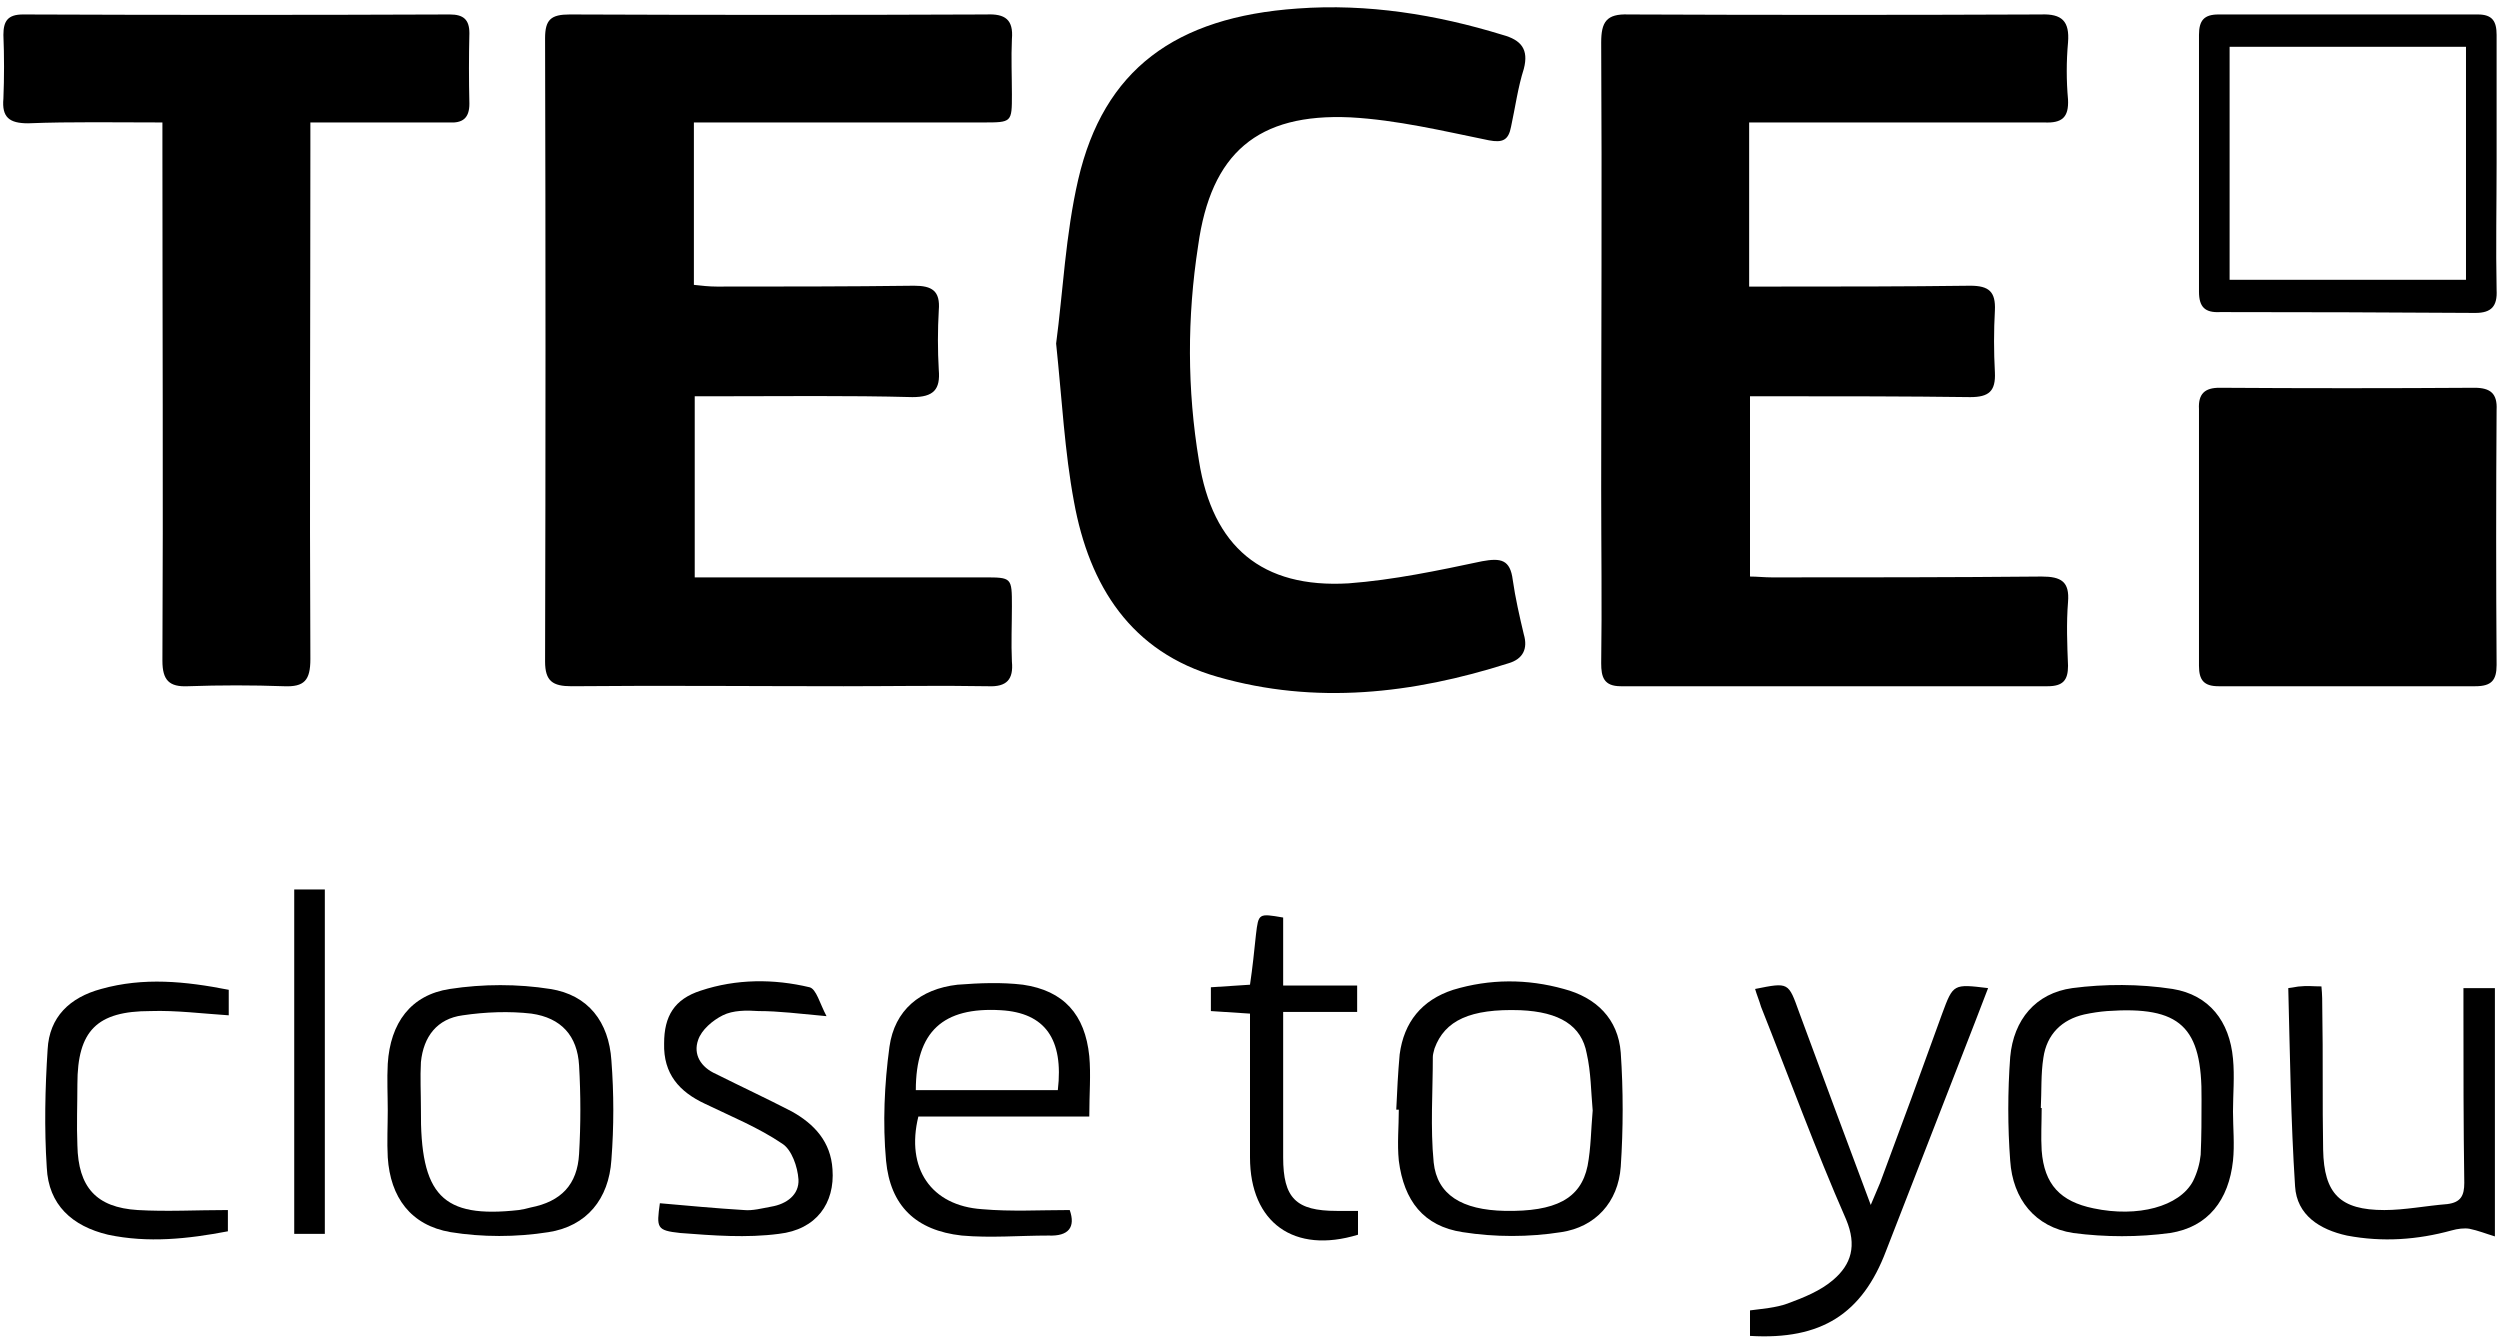
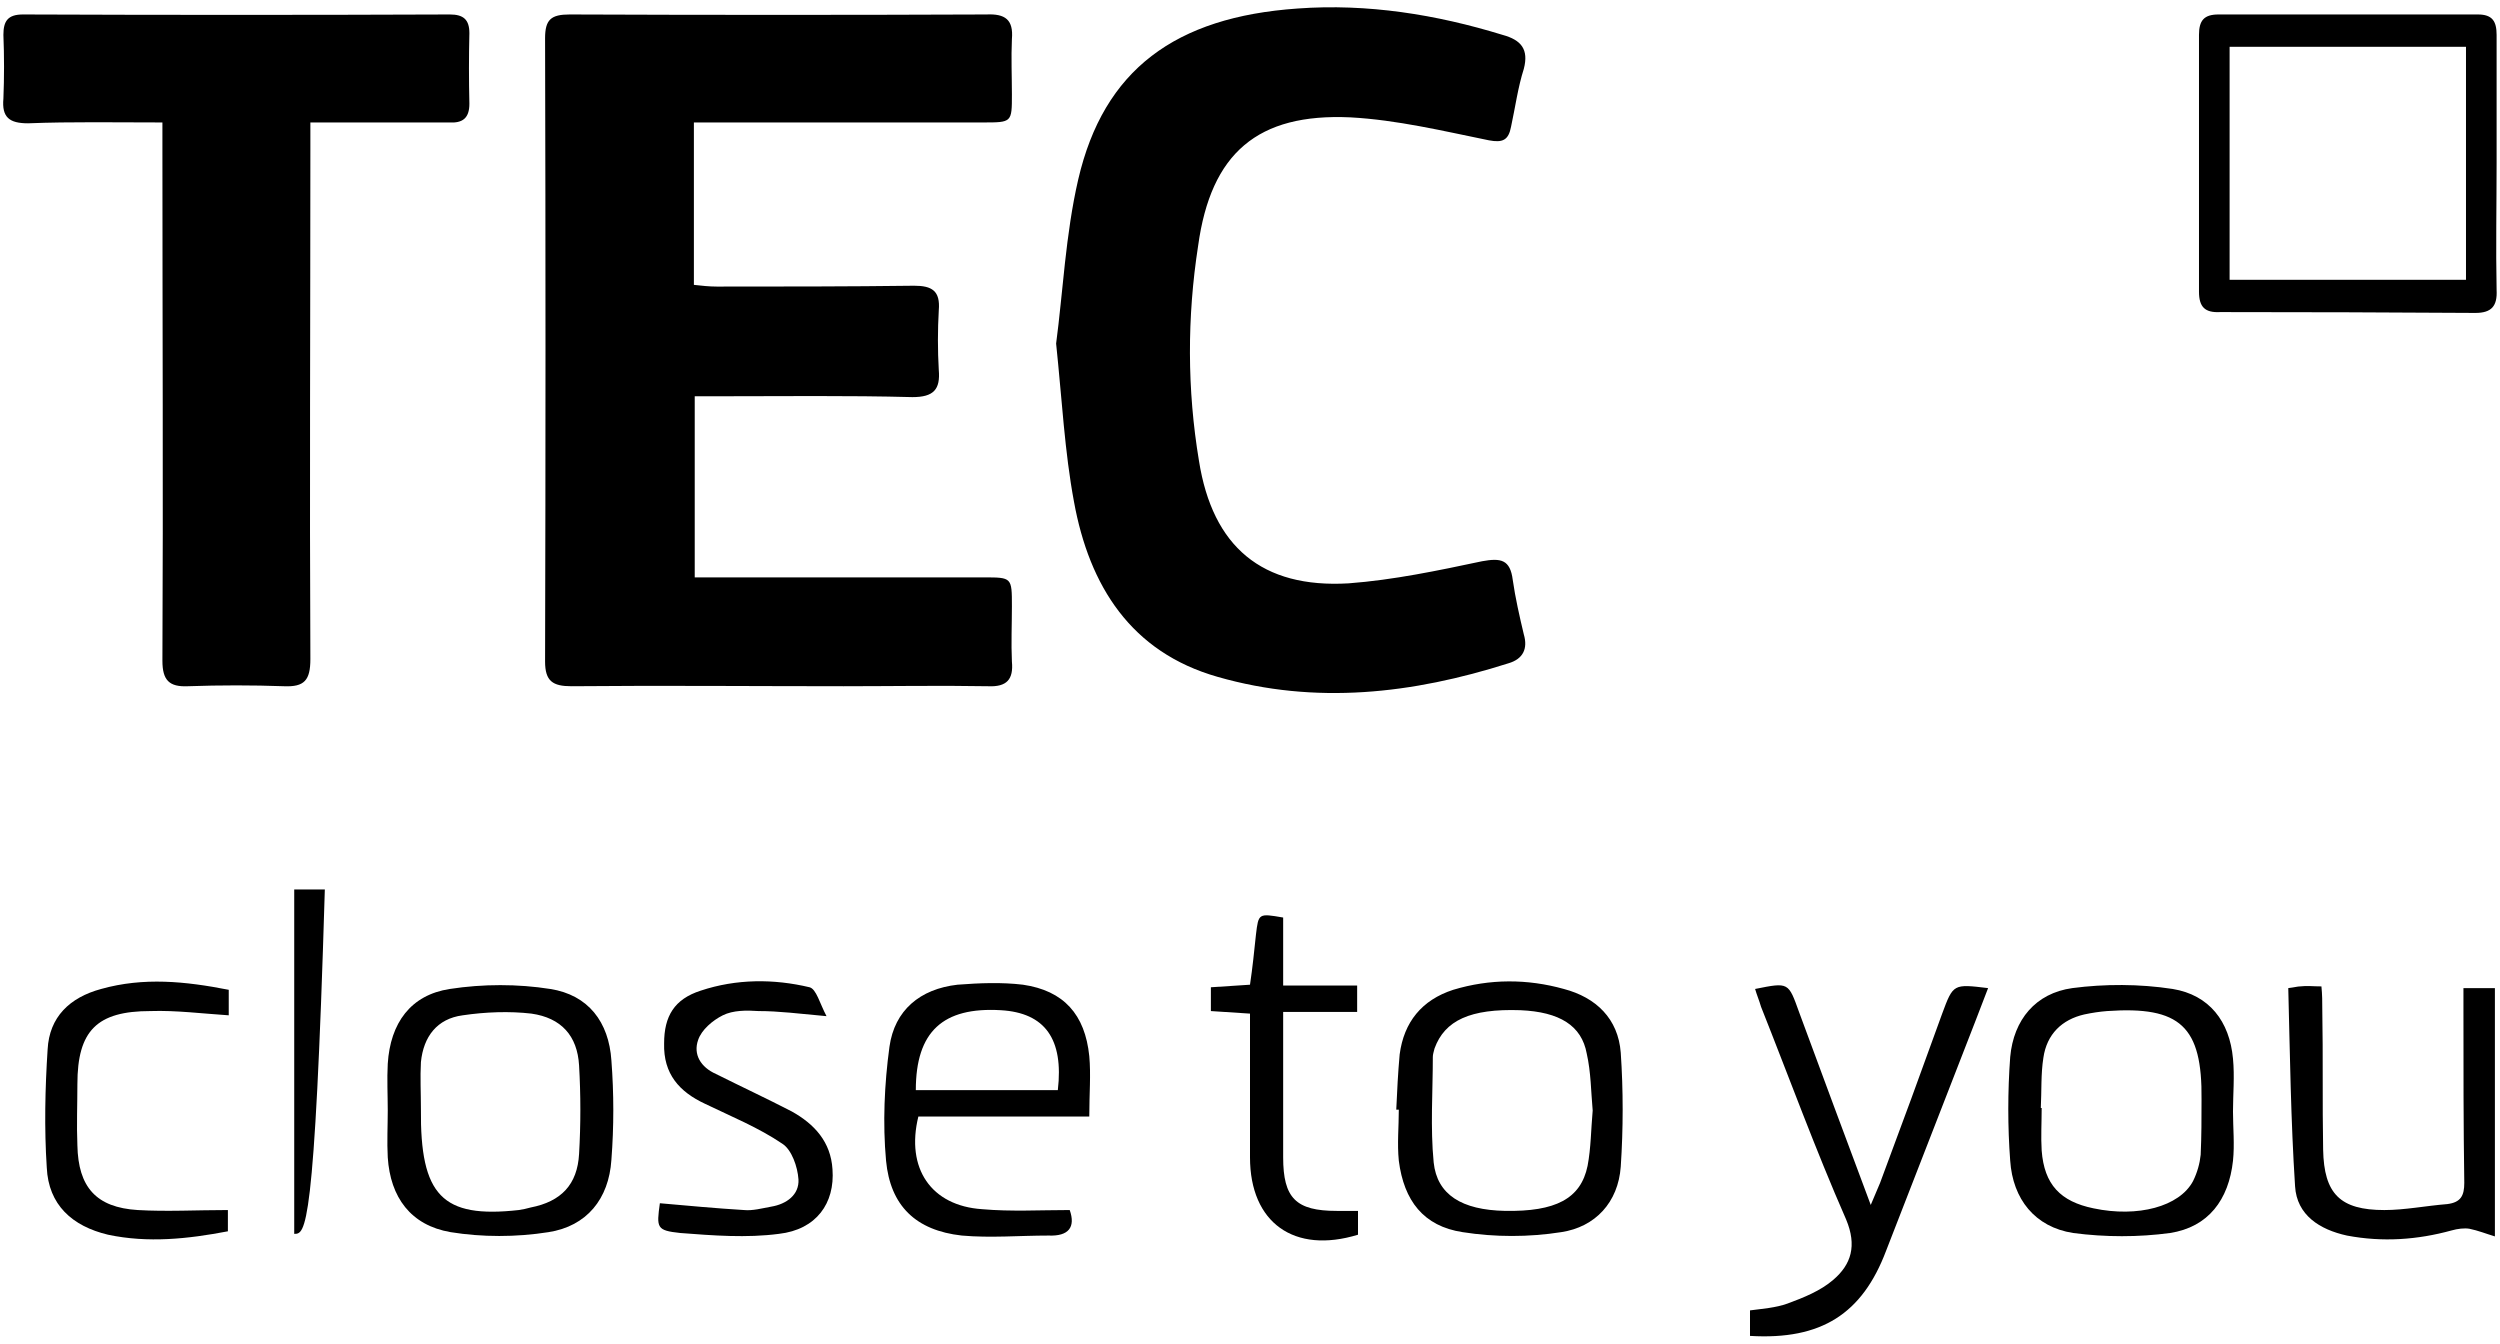
<svg xmlns="http://www.w3.org/2000/svg" width="294" height="158" viewBox="0 0 294 158" fill="none">
-   <path d="M205.7 14.401C205.7 21.001 205.7 27.101 205.7 33.701C206.8 33.701 207.7 33.701 208.7 33.701C216.4 33.701 224 33.701 231.7 33.601C233.9 33.601 234.7 34.301 234.6 36.501C234.467 38.901 234.467 41.334 234.6 43.801C234.7 46.001 233.9 46.701 231.7 46.701C224.1 46.601 216.6 46.601 209 46.601C208 46.601 207 46.601 205.8 46.601C205.8 53.701 205.8 60.601 205.8 67.801C206.6 67.801 207.5 67.901 208.4 67.901C219 67.901 229.5 67.901 240.1 67.801C242.4 67.801 243.4 68.401 243.2 70.801C243 73.301 243.1 75.801 243.2 78.301C243.2 80.001 242.6 80.701 240.8 80.701C224.066 80.701 207.333 80.701 190.6 80.701C188.6 80.701 188.3 79.601 188.3 78.001C188.4 71.201 188.3 64.301 188.3 57.501C188.3 40.001 188.4 22.501 188.3 5.001C188.3 2.601 188.9 1.601 191.5 1.701C207.633 1.767 223.8 1.767 240 1.701C242.5 1.601 243.4 2.501 243.2 5.001C243 7.201 243 9.501 243.2 11.701C243.3 13.801 242.5 14.501 240.4 14.401C229.9 14.401 219.4 14.401 208.9 14.401C207.9 14.401 207 14.401 205.7 14.401Z" fill="black" />
  <path d="M81.601 14.401C81.601 20.901 81.601 27.101 81.601 33.501C82.501 33.601 83.4 33.701 84.3 33.701C92.001 33.701 99.8 33.701 107.5 33.601C109.6 33.601 110.6 34.201 110.4 36.501C110.267 38.834 110.267 41.167 110.4 43.501C110.6 45.801 109.801 46.701 107.301 46.701C99.701 46.501 92.101 46.601 84.601 46.601C83.701 46.601 82.8 46.601 81.7 46.601C81.7 53.801 81.7 60.701 81.7 67.901C83.3 67.901 84.9 67.901 86.501 67.901C96.234 67.901 105.967 67.901 115.7 67.901C119 67.901 119 67.901 119 71.301C119 73.501 118.9 75.601 119 77.801C119.2 79.901 118.4 80.801 116.2 80.701C110.5 80.601 104.8 80.701 99.2 80.701C88.5 80.701 77.9 80.601 67.2 80.701C65 80.701 64.101 80.101 64.101 77.801C64.167 53.401 64.167 28.967 64.101 4.501C64.101 2.301 64.8 1.701 67.001 1.701C83.334 1.767 99.667 1.767 116 1.701C118.2 1.601 119.2 2.301 119 4.601C118.9 6.801 119 9.001 119 11.101C119 14.401 119.001 14.401 115.601 14.401C105.267 14.401 94.934 14.401 84.601 14.401C83.701 14.401 82.801 14.401 81.601 14.401Z" fill="black" />
  <path d="M124.2 40.401C125 34.401 125.3 27.601 126.8 21.101C129.8 8.201 138.2 2.001 152.6 1.001C160.8 0.401 168.9 1.701 176.7 4.101C178.9 4.701 179.8 5.801 179.2 8.101C178.5 10.301 178.2 12.601 177.7 14.901C177.4 16.501 176.7 16.801 175.1 16.501C169.7 15.401 164.3 14.101 158.8 13.801C147.9 13.301 142.4 18.001 140.9 28.901C139.6 37.301 139.6 45.801 141 54.201C142.6 64.301 148.4 69.201 158.6 68.601C163.9 68.201 169.1 67.101 174.3 66.001C176.5 65.601 177.6 65.801 177.9 68.201C178.2 70.301 178.7 72.501 179.2 74.601C179.7 76.301 179.1 77.501 177.4 78.001C166.1 81.601 154.7 82.901 143.2 79.601C133 76.701 128.1 68.901 126.3 59.001C125.2 53.101 124.9 47.101 124.2 40.401Z" fill="black" />
  <path d="M19.1 14.401C13.6 14.401 8.4 14.301 3.3 14.501C1.1 14.501 0.2 13.801 0.4 11.601C0.5 9.101 0.5 6.601 0.4 4.101C0.4 2.501 0.9 1.701 2.7 1.701C19.434 1.768 36.167 1.768 52.9 1.701C54.5 1.701 55.2 2.301 55.2 3.901C55.134 6.635 55.134 9.401 55.2 12.201C55.2 13.901 54.4 14.501 52.8 14.401C48.3 14.401 43.8 14.401 39.3 14.401C38.4 14.401 37.6 14.401 36.5 14.401C36.5 15.601 36.5 16.601 36.5 17.601C36.5 37.601 36.4 57.601 36.5 77.501C36.5 80.001 35.8 80.801 33.4 80.701C29.667 80.568 25.9 80.568 22.1 80.701C19.9 80.801 19.1 80.001 19.1 77.701C19.2 57.701 19.1 37.701 19.1 17.701C19.1 16.701 19.1 15.801 19.1 14.401Z" fill="black" />
-   <path d="M258.6 62.802C258.6 57.902 258.6 53.002 258.6 48.102C258.5 46.302 259.3 45.602 261 45.602C271 45.668 281 45.668 291 45.602C292.9 45.602 293.7 46.301 293.6 48.202C293.533 58.202 293.533 68.201 293.6 78.201C293.6 80.001 293 80.701 291.1 80.701C281.033 80.701 270.967 80.701 260.9 80.701C259.2 80.701 258.6 80.002 258.6 78.302C258.6 73.202 258.6 68.002 258.6 62.802Z" fill="black" />
  <path fill-rule="evenodd" clip-rule="evenodd" d="M293.601 19.101C293.601 24.101 293.501 29.101 293.601 34.101C293.701 36.001 293.001 36.801 291.101 36.801C281.101 36.735 271.101 36.701 261.101 36.701C259.301 36.801 258.601 36.101 258.601 34.301C258.601 24.235 258.601 14.168 258.601 4.101C258.601 2.401 259.2 1.701 260.9 1.701C271.034 1.701 281.2 1.701 291.4 1.701C293.1 1.701 293.601 2.501 293.601 4.101C293.601 9.101 293.601 14.101 293.601 19.101ZM290 5.501C280.6 5.501 271.401 5.501 262.201 5.501C262.201 14.701 262.201 23.701 262.201 32.901C271.501 32.901 280.7 32.901 290 32.901C290 23.701 290 14.701 290 5.501Z" fill="black" />
  <path fill-rule="evenodd" clip-rule="evenodd" d="M45.6 130.601C45.6 128.801 45.5 126.901 45.6 125.101C45.9 120.301 48.3 117.002 52.9 116.302C56.8 115.702 60.9 115.702 64.7 116.302C69.2 117.002 71.6 120.201 71.9 124.701C72.2 128.601 72.2 132.502 71.9 136.402C71.6 141.002 69 144.202 64.5 144.902C60.7 145.502 56.7 145.502 53 144.902C48.3 144.102 45.9 140.801 45.6 136.101C45.5 134.301 45.6 132.401 45.6 130.601ZM49.5 130.402C49.4 140.602 52 143.302 61 142.302C61.467 142.235 61.933 142.135 62.4 142.002C66 141.302 67.9 139.301 68.1 135.701C68.3 132.235 68.3 128.768 68.1 125.302C67.9 121.802 66 119.701 62.5 119.201C59.9 118.901 57.1 119.002 54.4 119.402C51.4 119.802 49.8 121.902 49.5 124.902C49.4 126.702 49.5 128.502 49.5 130.402Z" fill="black" />
  <path fill-rule="evenodd" clip-rule="evenodd" d="M164.2 130.5C164.3 128.3 164.4 126.2 164.6 124C165.1 120.2 167.2 117.6 170.9 116.4C175.2 115.1 179.6 115.1 183.9 116.3C187.7 117.3 190.3 119.8 190.6 123.8C190.9 128.2 190.9 132.7 190.6 137.2C190.3 141.4 187.6 144.3 183.6 144.9C179.8 145.5 175.8 145.5 172 144.9C167.4 144.2 165.1 141.2 164.5 136.5C164.3 134.5 164.5 132.5 164.5 130.5C164.433 130.5 164.334 130.5 164.2 130.5ZM187.3 130.6C187.1 128.4 187.1 126.1 186.6 123.9C186 120.6 183.4 119 178.8 118.8C172.9 118.6 169.9 120 168.7 123.3C168.6 123.7 168.5 124 168.5 124.3C168.5 128.4 168.2 132.6 168.6 136.7C169 140.5 171.9 142.3 177 142.4C182.9 142.5 185.9 141 186.7 137.1C187.1 135 187.1 132.8 187.3 130.6Z" fill="black" />
  <path fill-rule="evenodd" clip-rule="evenodd" d="M262.6 130.701C262.6 132.601 262.8 134.601 262.6 136.501C262.1 141.101 259.7 144.301 255.2 145.001C251.5 145.501 247.6 145.501 243.8 145.001C239.3 144.301 236.7 141.001 236.4 136.501C236.1 132.501 236.1 128.401 236.4 124.301C236.8 119.901 239.4 116.801 243.7 116.201C247.5 115.701 251.6 115.701 255.5 116.301C259.8 117.001 262.2 120.101 262.6 124.501C262.8 126.601 262.6 128.701 262.6 130.701ZM240 130.301C240 130.301 240.033 130.301 240.1 130.301C240.1 132.001 240 133.701 240.1 135.301C240.4 139.301 242.3 141.301 246.2 142.101C251.4 143.201 256.3 141.901 257.9 138.901C258.4 137.901 258.7 136.801 258.8 135.801C258.9 133.601 258.9 131.501 258.9 129.301C259 120.701 256.4 118.301 247.8 118.901C246.933 118.968 246.033 119.101 245.1 119.301C242.5 119.901 240.7 121.601 240.3 124.401C240 126.301 240.1 128.301 240 130.301Z" fill="black" />
  <path fill-rule="evenodd" clip-rule="evenodd" d="M128.1 131.301C121.2 131.301 114.5 131.301 108 131.301C106.5 137.401 109.5 141.801 115.5 142.201C118.9 142.501 122.3 142.301 125.8 142.301C126.5 144.301 125.7 145.401 123.3 145.301C119.9 145.301 116.5 145.601 113.1 145.301C107.7 144.701 104.7 141.801 104.2 136.501C103.8 132.101 104 127.501 104.6 123.101C105.2 118.801 108.2 116.301 112.6 115.801C115.2 115.601 117.8 115.501 120.3 115.801C125.1 116.501 127.6 119.301 128.1 124.201C128.3 126.401 128.1 128.601 128.1 131.301ZM107.7 128.201C113.4 128.201 118.9 128.201 124.4 128.201C125.1 122.201 122.9 119.101 117.7 118.801C110.9 118.401 107.7 121.301 107.7 128.201Z" fill="black" />
  <path d="M205.8 157.102C205.8 156.002 205.8 155.102 205.8 154.102C207.3 153.902 208.8 153.802 210.2 153.302C212.1 152.602 214.1 151.802 215.6 150.502C217.7 148.702 218.4 146.502 217.1 143.402C213.5 135.202 210.4 126.702 207.1 118.402C206.9 117.702 206.6 117.002 206.4 116.302C210.4 115.502 210.3 115.502 211.6 119.102C214.3 126.402 217 133.702 220 141.702C220.5 140.502 220.8 139.802 221.1 139.102C223.567 132.502 226 125.868 228.4 119.202C229.7 115.702 229.7 115.702 233.8 116.202C233.3 117.502 232.8 118.802 232.3 120.102C228.8 129.102 225.3 138.102 221.8 147.102C219 154.502 214.2 157.602 205.8 157.102Z" fill="black" />
  <path d="M269.101 116.201C269.901 116.101 270.2 116.001 270.5 116.001C271.3 115.901 272 116.001 273 116.001C273.1 117.001 273.101 117.801 273.101 118.701C273.201 124.201 273.101 129.701 273.201 135.201C273.301 140.401 275.2 142.302 280.4 142.302C282.8 142.302 285.3 141.801 287.8 141.601C289.4 141.401 289.8 140.601 289.8 139.101C289.7 132.301 289.701 125.602 289.701 118.802C289.701 118.002 289.701 117.201 289.701 116.201C291.001 116.201 292.1 116.201 293.4 116.201C293.4 125.701 293.4 135.302 293.4 145.402C292.4 145.102 291.4 144.701 290.4 144.501C289.8 144.401 289 144.501 288.3 144.701C284.3 145.801 280.2 146.102 276 145.302C272.8 144.602 270.1 142.901 269.9 139.501C269.4 131.801 269.301 124.001 269.101 116.201Z" fill="black" />
  <path d="M77.6 141.501C81.001 141.801 84.2 142.101 87.5 142.301C88.5 142.401 89.6 142.101 90.7 141.901C92.5 141.601 94 140.501 93.9 138.701C93.8 137.201 93.1 135.201 92 134.501C89.2 132.601 86 131.301 82.9 129.801C79.9 128.401 78.001 126.301 78.1 122.701C78.1 119.501 79.3 117.501 82.4 116.501C86.6 115.101 91 115.101 95.2 116.101C96 116.301 96.4 118.001 97.2 119.501C93.9 119.201 91.6 118.901 89.2 118.901C87.8 118.801 86.2 118.801 85 119.401C83.8 120.001 82.501 121.101 82.1 122.301C81.501 124.001 82.4 125.501 84.2 126.301C87.2 127.801 90.201 129.201 93.1 130.701C95.8 132.201 97.7 134.301 97.9 137.501C98.2 141.501 96.001 144.601 91.6 145.101C87.8 145.601 83.9 145.301 80 145.001C77.2 144.701 77.201 144.401 77.6 141.501Z" fill="black" />
  <path d="M26.8 144.801C22.101 145.701 17.4 146.201 12.7 145.201C8.5 144.201 5.7 141.701 5.5 137.301C5.2 132.701 5.301 128.001 5.601 123.401C5.801 119.601 8.2 117.301 11.9 116.301C16.9 114.901 21.8 115.401 26.9 116.401C26.9 117.401 26.9 118.401 26.9 119.401C23.8 119.201 20.7 118.801 17.7 118.901C11.4 118.901 9.101 121.201 9.101 127.501C9.101 129.901 9.001 132.301 9.101 134.701C9.201 139.601 11.3 142.001 16.2 142.301C19.6 142.501 23.101 142.301 26.8 142.301C26.8 142.601 26.8 143.601 26.8 144.801Z" fill="black" />
  <path d="M159.701 142.402C159.701 143.502 159.701 144.302 159.701 145.202C152.201 147.502 147 143.802 147 136.102C147 130.502 147 125.002 147 119.202C145.4 119.102 143.9 119.002 142.4 118.902C142.4 117.902 142.4 117.102 142.4 116.102C143.9 116.002 145.3 115.902 147 115.802C147.3 113.802 147.501 111.802 147.701 109.902C148.001 107.402 148 107.402 150.9 107.902C150.9 110.402 150.9 113.002 150.9 115.902C153.8 115.902 156.601 115.902 159.601 115.902C159.601 117.002 159.601 117.902 159.601 119.002C156.801 119.002 154.1 119.002 150.9 119.002C150.9 120.602 150.9 122.002 150.9 123.402C150.9 127.602 150.9 131.835 150.9 136.102C150.9 140.902 152.401 142.402 157.201 142.402C157.901 142.402 158.701 142.402 159.701 142.402Z" fill="black" />
-   <path d="M34.601 104.602C35.901 104.602 37 104.602 38.2 104.602C38.2 118.102 38.2 131.502 38.2 145.102C37 145.102 35.901 145.102 34.601 145.102C34.601 131.602 34.601 118.302 34.601 104.602Z" fill="black" />
+   <path d="M34.601 104.602C35.901 104.602 37 104.602 38.2 104.602C37 145.102 35.901 145.102 34.601 145.102C34.601 131.602 34.601 118.302 34.601 104.602Z" fill="black" />
</svg>